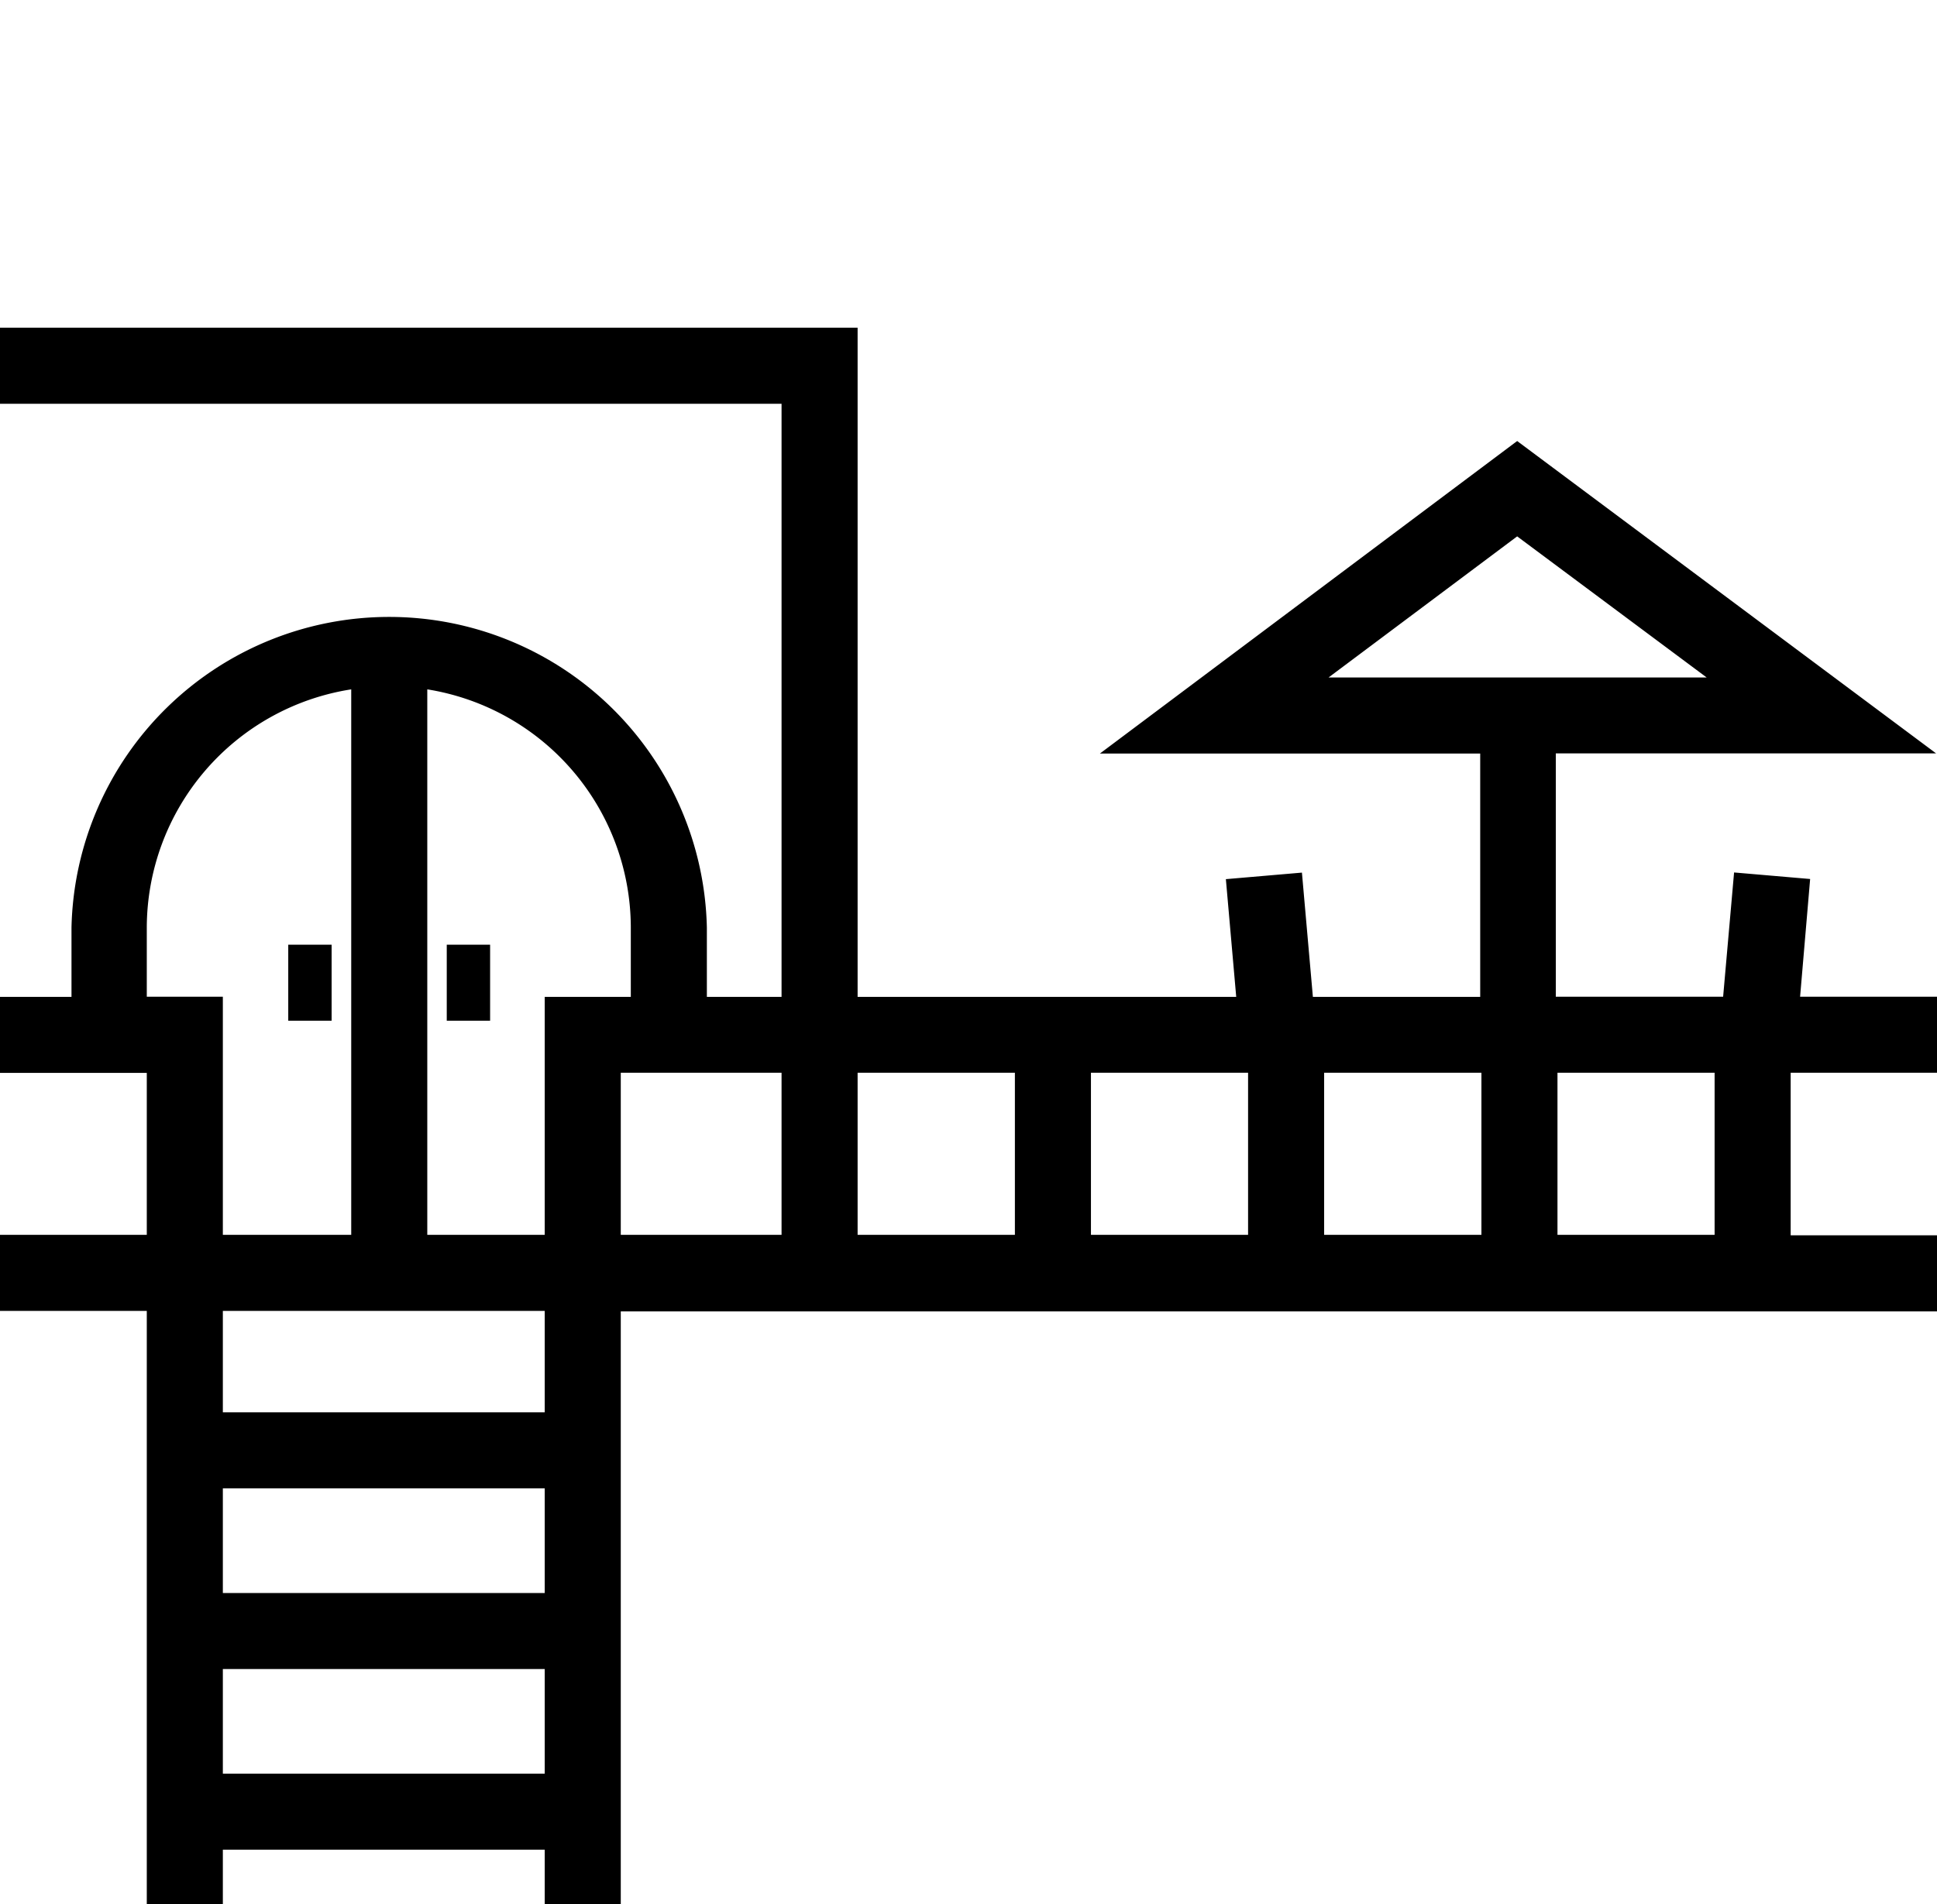
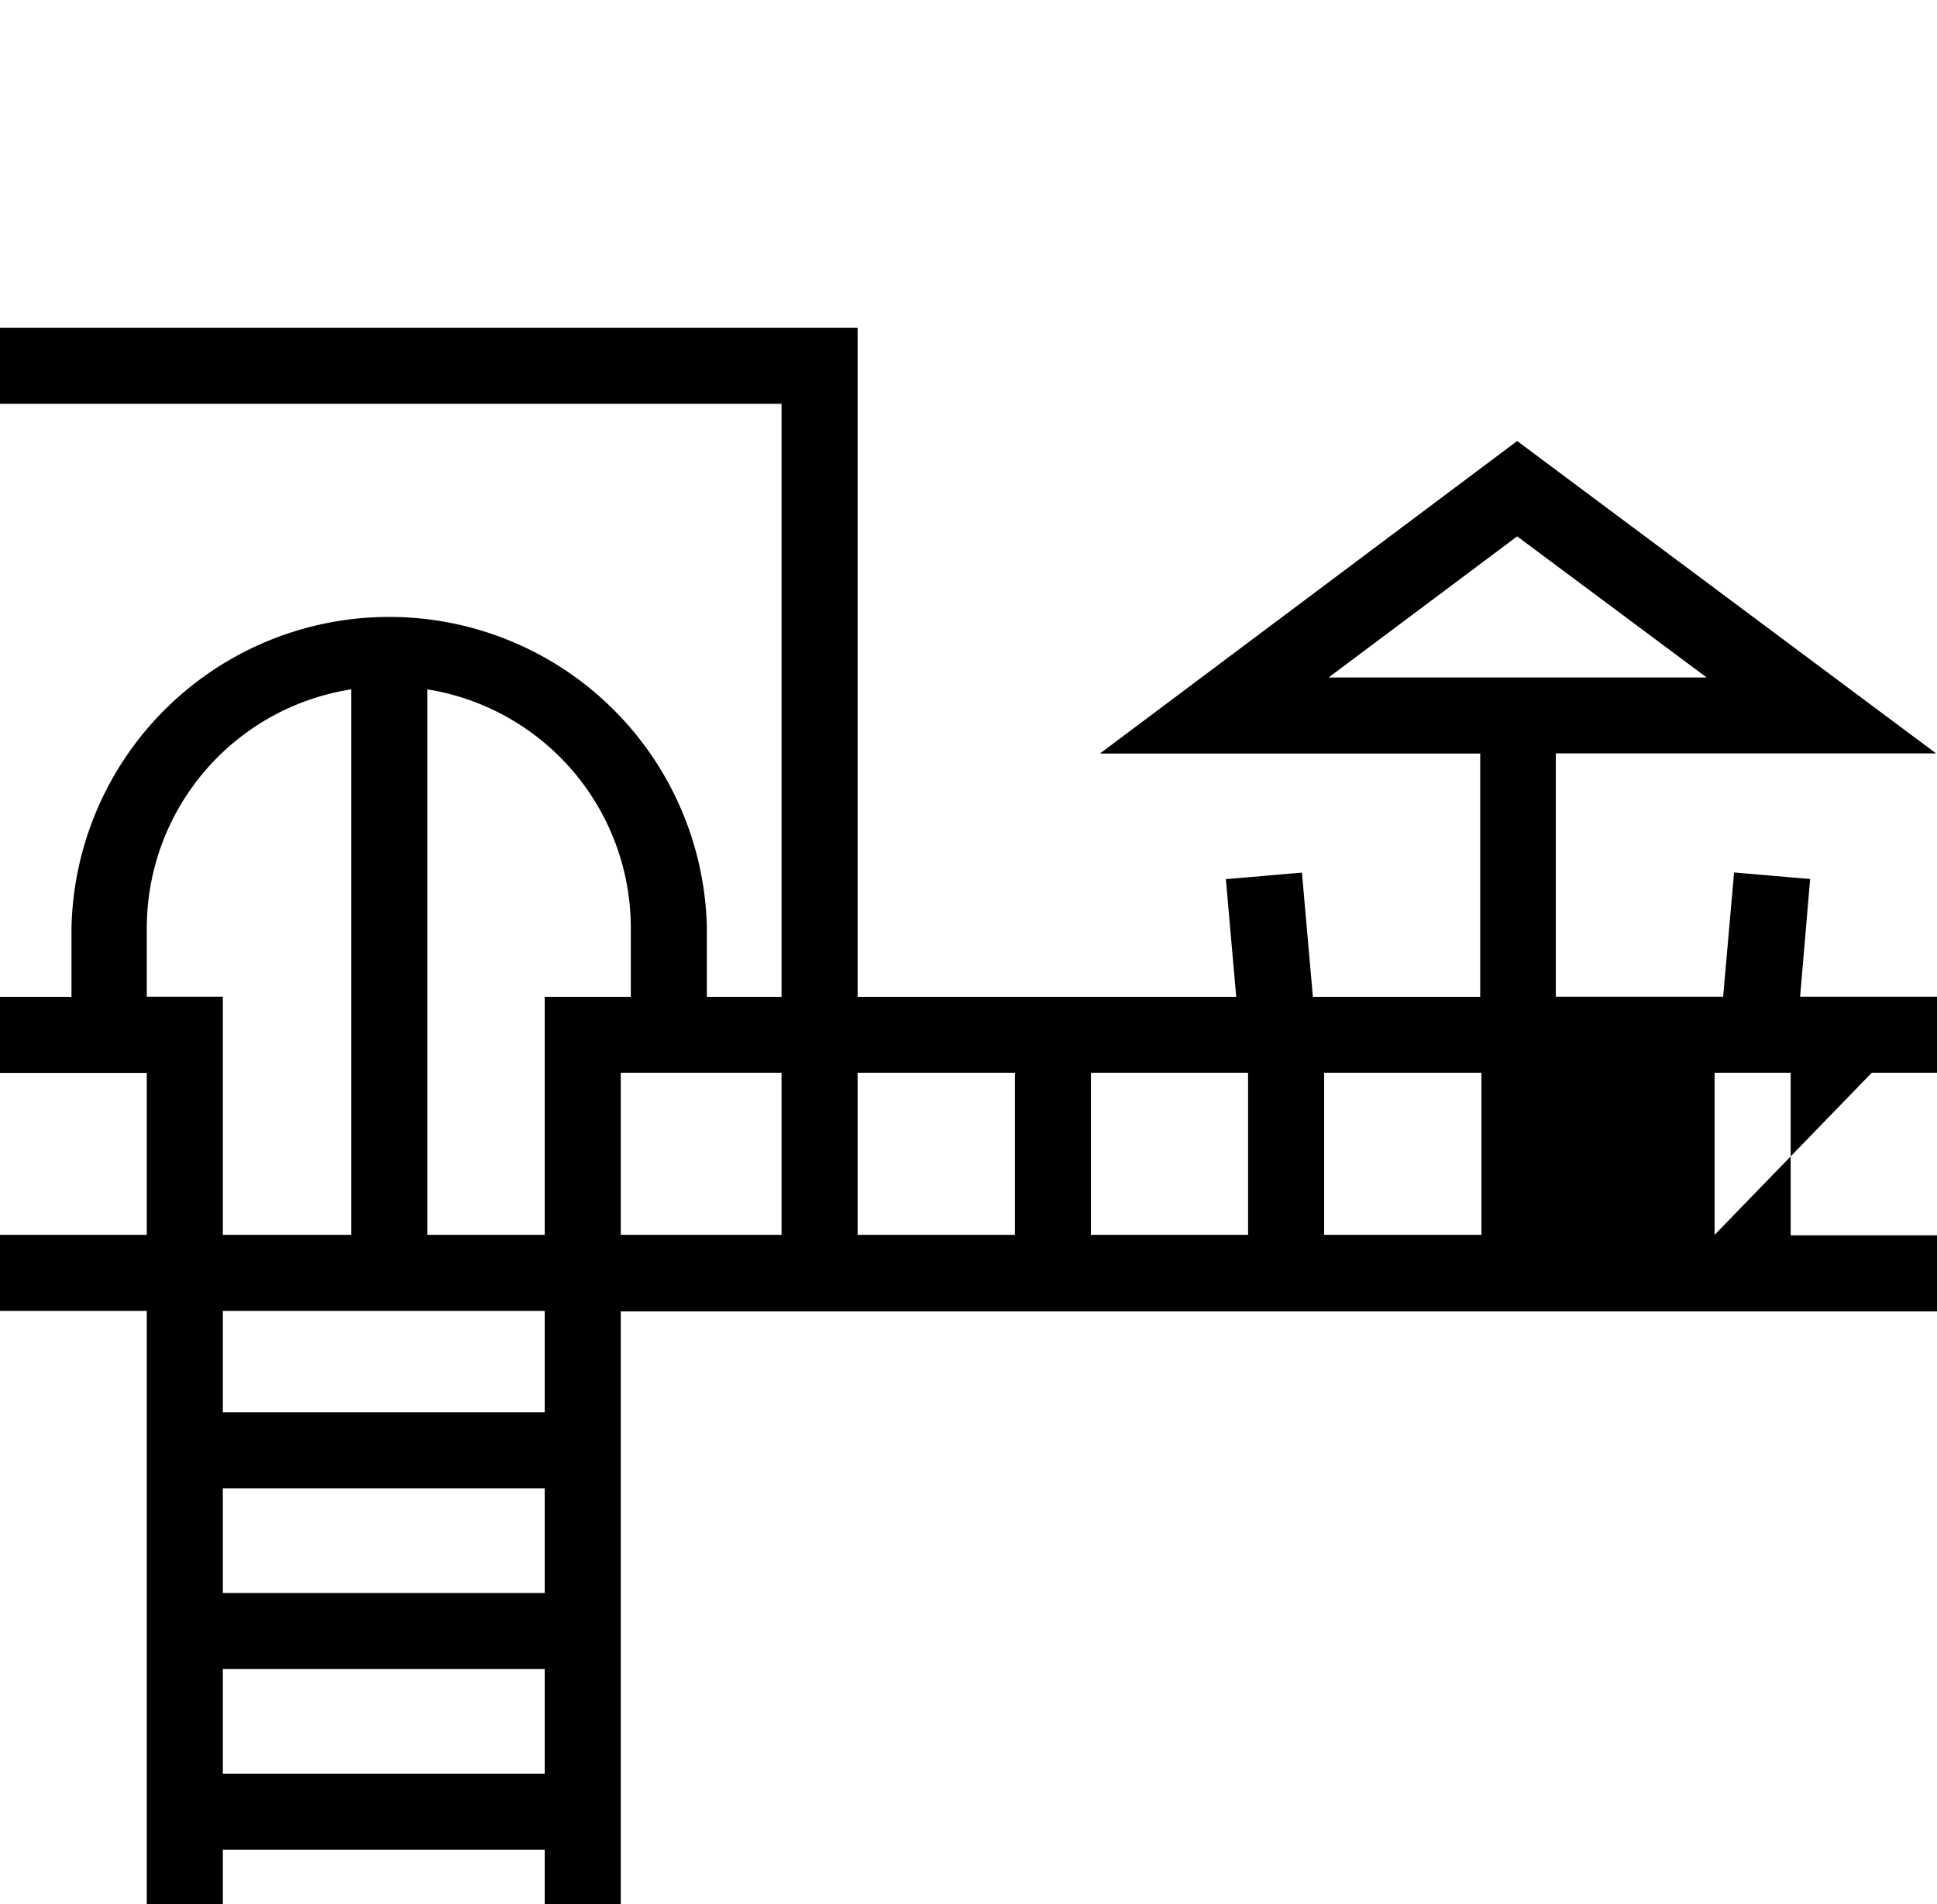
<svg xmlns="http://www.w3.org/2000/svg" id="Capa_2" data-name="Capa 2" viewBox="0 0 127.34 125.2">
-   <path d="M127.34,70.54v-5h-9L119,57.8l-5-.43-.72,8.17h-11v-16h25L99.74,29,72.31,49.55h25v16h-11l-.72-8.17-5,.43.68,7.74H56.38v-44H-.09v5H51.38v39H46.47V61A20.89,20.89,0,0,0,4.7,61v4.55H0v5H9.65V81.2H-.16v5H9.65v39h5v-3.57H35.81v3.6h5v-39h86.53v-5h-9.62V70.54ZM99.74,35.27l12.46,9.28H87.34ZM87.05,70.54H97.39V81.2H87.05Zm-5,10.66H71.72V70.54H82.05ZM66.72,70.54V81.2H56.38V70.54ZM41.47,61v4.55H35.81V81.2H28.09V45.33A15.89,15.89,0,0,1,41.47,61ZM14.65,70.54v-5h-5V61A15.89,15.89,0,0,1,23.09,45.33V81.2H14.65Zm21.16,34.21H14.65V97.87H35.81ZM14.65,116.63v-6.88H35.81v6.88ZM35.81,92.87H14.65V86.2H35.81Zm5-22.33H51.38V81.2H40.81ZM112.72,81.2H102.39V70.54h10.33Z" />
-   <rect x="18.95" y="62.12" width="2.85" height="5" />
-   <rect x="29.37" y="62.12" width="2.85" height="5" />
+   <path d="M127.34,70.54v-5h-9L119,57.8l-5-.43-.72,8.17h-11v-16h25L99.74,29,72.31,49.55h25v16h-11l-.72-8.17-5,.43.68,7.74H56.38v-44H-.09v5H51.38v39H46.47V61A20.89,20.89,0,0,0,4.7,61v4.55H0v5H9.65V81.2H-.16v5H9.65v39h5v-3.57H35.81v3.6h5v-39h86.53v-5h-9.62V70.54ZM99.74,35.27l12.46,9.28H87.34ZM87.05,70.54H97.39V81.2H87.05Zm-5,10.66H71.72V70.54H82.05ZM66.72,70.54V81.2H56.38V70.54ZM41.47,61v4.55H35.81V81.2H28.09V45.33A15.89,15.89,0,0,1,41.47,61ZM14.65,70.54v-5h-5V61A15.89,15.89,0,0,1,23.09,45.33V81.2H14.65Zm21.16,34.21H14.65V97.87H35.81ZM14.65,116.63v-6.88H35.81v6.88ZM35.81,92.87H14.65V86.2H35.81Zm5-22.33H51.38V81.2H40.81ZM112.72,81.2V70.54h10.33Z" />
</svg>